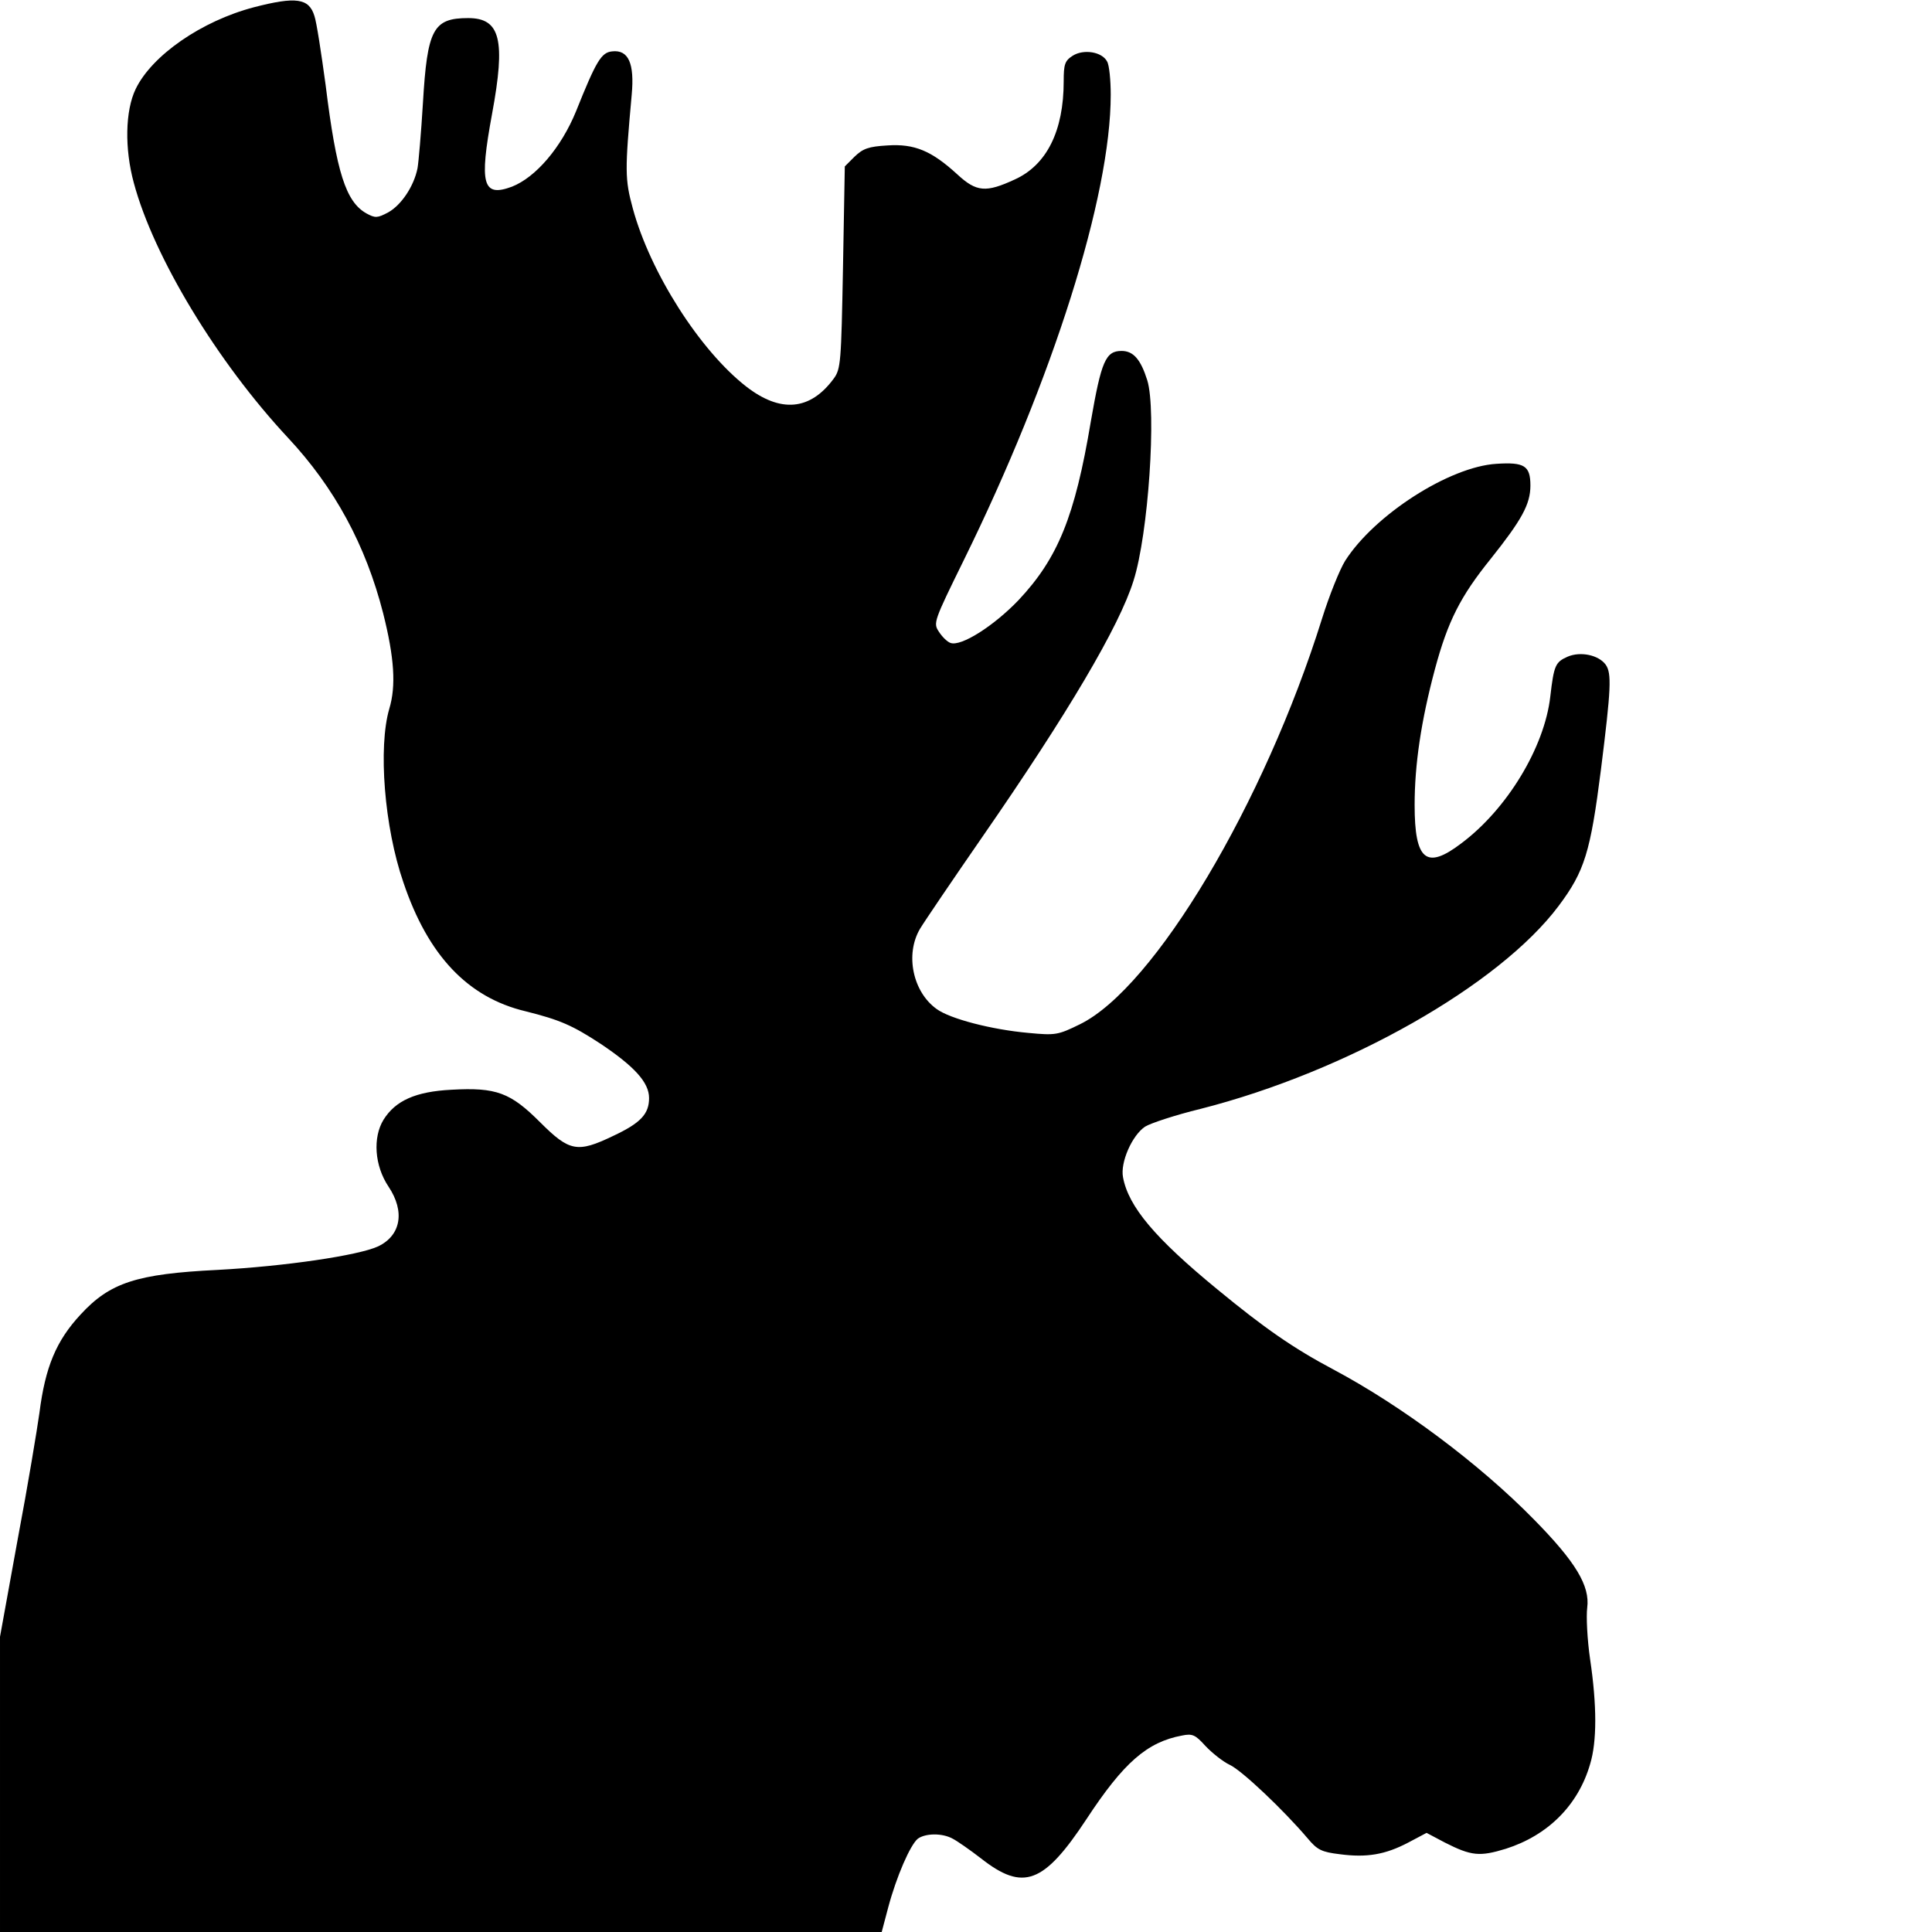
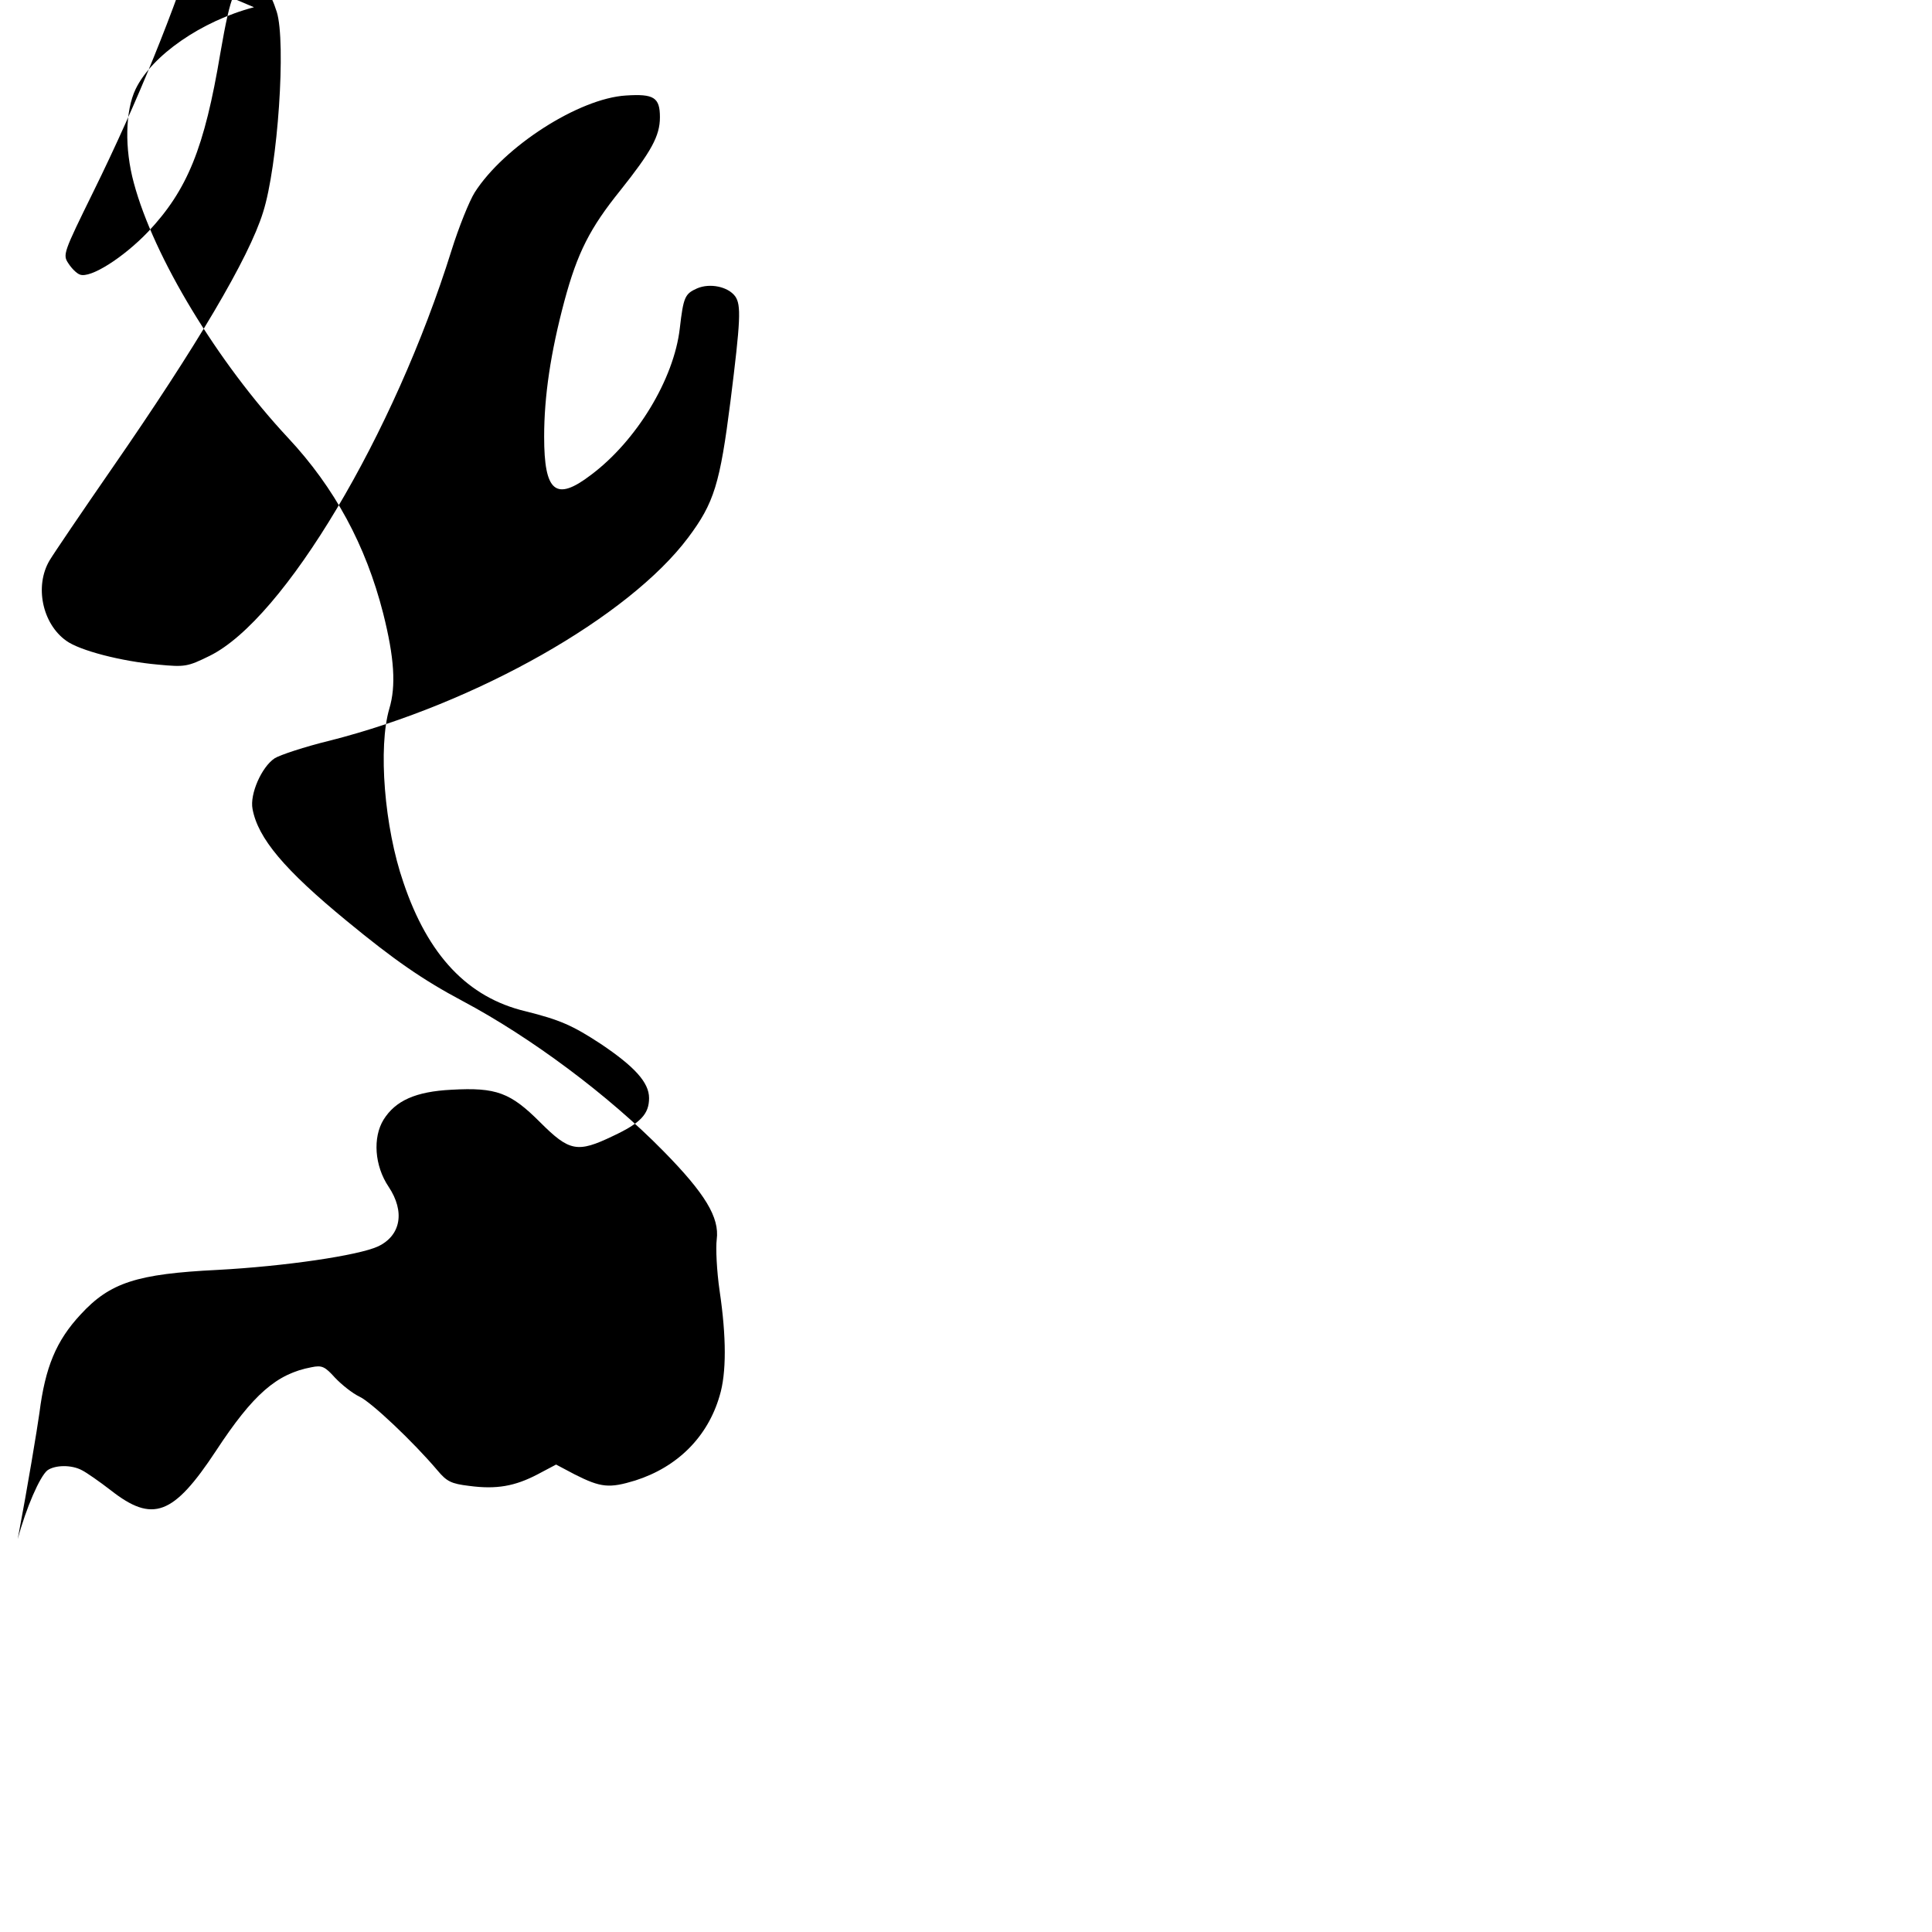
<svg xmlns="http://www.w3.org/2000/svg" version="1.0" width="534pt" height="534pt" viewBox="0 0 534 534" preserveAspectRatio="xMidYMid meet">
  <g transform="translate(0,534) scale(0.1,-0.1)" fill="#000000" stroke="none">
-     <path d="M702 5320 c-145 -38 -282 -133 -327 -226 -29 -60 -31 -165 -5 -260 55 -205 231 -495 426 -704 129 -138 215 -297 263 -485 31 -123 36 -201 17 -264 -31 -106 -14 -327 39 -480 68 -202 178 -318 337 -356 96 -24 130 -39 208 -90 94 -63 134 -107 134 -150 0 -44 -23 -69 -100 -105 -98 -47 -120 -43 -201 38 -82 82 -121 97 -245 90 -99 -5 -155 -30 -188 -83 -30 -49 -25 -127 14 -185 46 -69 34 -135 -29 -165 -54 -25 -257 -55 -444 -65 -223 -11 -297 -35 -378 -123 -68 -73 -98 -146 -114 -272 -6 -43 -32 -201 -60 -349 l-49 -270 0 -408 0 -408 1219 0 1218 0 18 68 c23 86 61 173 82 190 21 15 67 16 96 0 12 -6 48 -31 79 -55 116 -91 173 -70 291 109 103 157 168 213 264 231 29 6 37 2 65 -29 18 -19 48 -43 67 -52 33 -15 150 -126 216 -204 26 -31 38 -37 88 -43 75 -10 126 -1 189 32 l51 27 51 -27 c73 -37 96 -39 168 -17 116 37 200 120 233 234 19 62 19 162 0 290 -8 55 -11 119 -8 142 8 61 -32 127 -147 244 -152 155 -367 315 -555 415 -111 59 -190 114 -320 221 -173 142 -246 229 -261 310 -8 41 25 116 61 140 14 9 83 32 153 49 405 103 826 342 990 561 72 96 88 149 117 377 28 224 30 266 13 290 -20 27 -70 37 -105 22 -34 -15 -38 -24 -48 -110 -16 -141 -120 -312 -246 -406 -97 -74 -129 -47 -129 106 0 112 18 233 56 375 36 134 71 202 154 305 86 108 110 151 110 203 0 55 -17 65 -94 60 -130 -8 -337 -141 -418 -268 -15 -24 -44 -96 -64 -160 -159 -509 -463 -1020 -669 -1121 -61 -30 -68 -31 -142 -24 -102 9 -217 39 -254 66 -66 47 -88 151 -46 222 12 20 90 135 173 255 234 338 378 581 417 707 41 128 64 470 38 554 -18 57 -38 81 -71 81 -44 0 -56 -28 -85 -195 -44 -263 -91 -378 -200 -494 -68 -71 -159 -129 -188 -118 -9 3 -23 17 -32 31 -16 24 -14 29 69 198 246 500 406 1005 406 1286 0 40 -4 82 -10 92 -14 27 -65 35 -95 16 -22 -14 -25 -24 -25 -71 0 -137 -47 -231 -135 -271 -80 -37 -106 -35 -159 14 -71 65 -118 85 -193 80 -53 -3 -68 -9 -91 -31 l-27 -27 -5 -279 c-5 -264 -6 -281 -26 -308 -65 -88 -147 -95 -242 -21 -128 100 -265 315 -313 492 -22 81 -22 104 -3 314 8 87 -9 125 -54 120 -30 -3 -44 -26 -100 -166 -41 -100 -111 -182 -177 -208 -81 -30 -91 6 -55 201 38 205 23 265 -66 265 -97 0 -113 -31 -125 -234 -5 -83 -12 -164 -15 -181 -10 -50 -45 -102 -81 -122 -30 -16 -36 -16 -60 -3 -57 32 -83 112 -113 355 -12 88 -25 174 -31 191 -15 49 -51 54 -167 24z" />
+     <path d="M702 5320 c-145 -38 -282 -133 -327 -226 -29 -60 -31 -165 -5 -260 55 -205 231 -495 426 -704 129 -138 215 -297 263 -485 31 -123 36 -201 17 -264 -31 -106 -14 -327 39 -480 68 -202 178 -318 337 -356 96 -24 130 -39 208 -90 94 -63 134 -107 134 -150 0 -44 -23 -69 -100 -105 -98 -47 -120 -43 -201 38 -82 82 -121 97 -245 90 -99 -5 -155 -30 -188 -83 -30 -49 -25 -127 14 -185 46 -69 34 -135 -29 -165 -54 -25 -257 -55 -444 -65 -223 -11 -297 -35 -378 -123 -68 -73 -98 -146 -114 -272 -6 -43 -32 -201 -60 -349 c23 86 61 173 82 190 21 15 67 16 96 0 12 -6 48 -31 79 -55 116 -91 173 -70 291 109 103 157 168 213 264 231 29 6 37 2 65 -29 18 -19 48 -43 67 -52 33 -15 150 -126 216 -204 26 -31 38 -37 88 -43 75 -10 126 -1 189 32 l51 27 51 -27 c73 -37 96 -39 168 -17 116 37 200 120 233 234 19 62 19 162 0 290 -8 55 -11 119 -8 142 8 61 -32 127 -147 244 -152 155 -367 315 -555 415 -111 59 -190 114 -320 221 -173 142 -246 229 -261 310 -8 41 25 116 61 140 14 9 83 32 153 49 405 103 826 342 990 561 72 96 88 149 117 377 28 224 30 266 13 290 -20 27 -70 37 -105 22 -34 -15 -38 -24 -48 -110 -16 -141 -120 -312 -246 -406 -97 -74 -129 -47 -129 106 0 112 18 233 56 375 36 134 71 202 154 305 86 108 110 151 110 203 0 55 -17 65 -94 60 -130 -8 -337 -141 -418 -268 -15 -24 -44 -96 -64 -160 -159 -509 -463 -1020 -669 -1121 -61 -30 -68 -31 -142 -24 -102 9 -217 39 -254 66 -66 47 -88 151 -46 222 12 20 90 135 173 255 234 338 378 581 417 707 41 128 64 470 38 554 -18 57 -38 81 -71 81 -44 0 -56 -28 -85 -195 -44 -263 -91 -378 -200 -494 -68 -71 -159 -129 -188 -118 -9 3 -23 17 -32 31 -16 24 -14 29 69 198 246 500 406 1005 406 1286 0 40 -4 82 -10 92 -14 27 -65 35 -95 16 -22 -14 -25 -24 -25 -71 0 -137 -47 -231 -135 -271 -80 -37 -106 -35 -159 14 -71 65 -118 85 -193 80 -53 -3 -68 -9 -91 -31 l-27 -27 -5 -279 c-5 -264 -6 -281 -26 -308 -65 -88 -147 -95 -242 -21 -128 100 -265 315 -313 492 -22 81 -22 104 -3 314 8 87 -9 125 -54 120 -30 -3 -44 -26 -100 -166 -41 -100 -111 -182 -177 -208 -81 -30 -91 6 -55 201 38 205 23 265 -66 265 -97 0 -113 -31 -125 -234 -5 -83 -12 -164 -15 -181 -10 -50 -45 -102 -81 -122 -30 -16 -36 -16 -60 -3 -57 32 -83 112 -113 355 -12 88 -25 174 -31 191 -15 49 -51 54 -167 24z" />
  </g>
</svg>